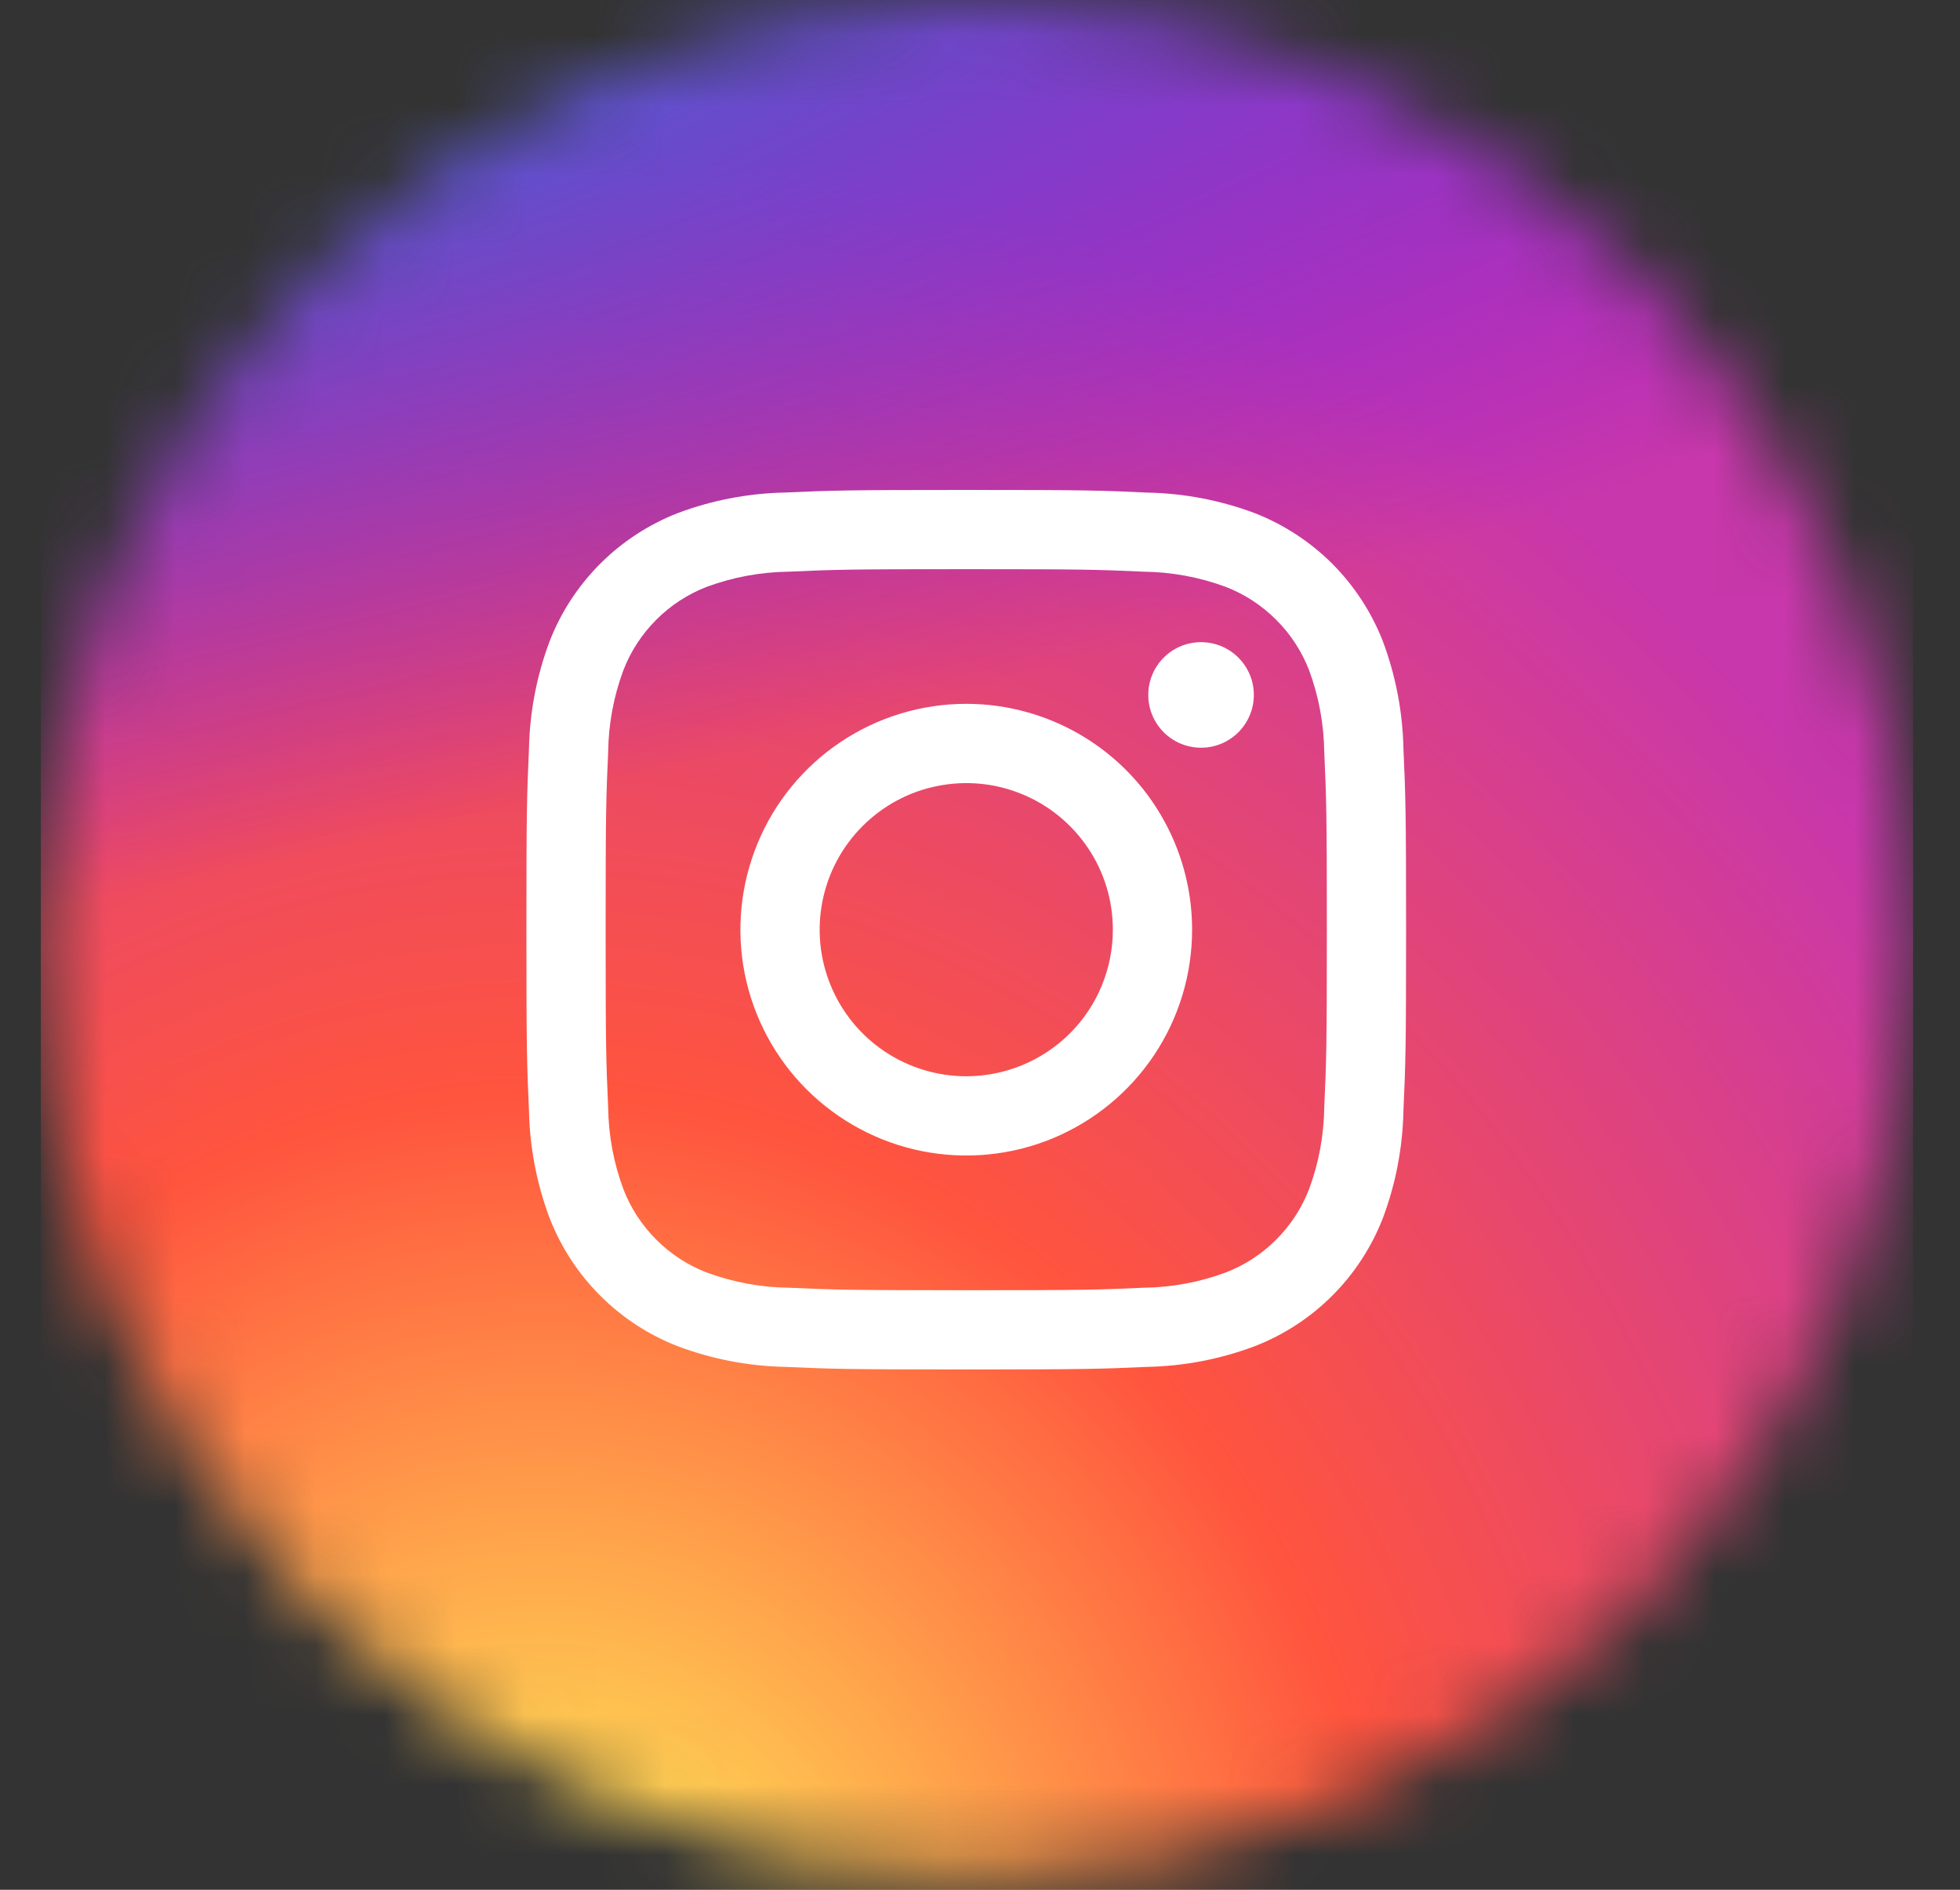
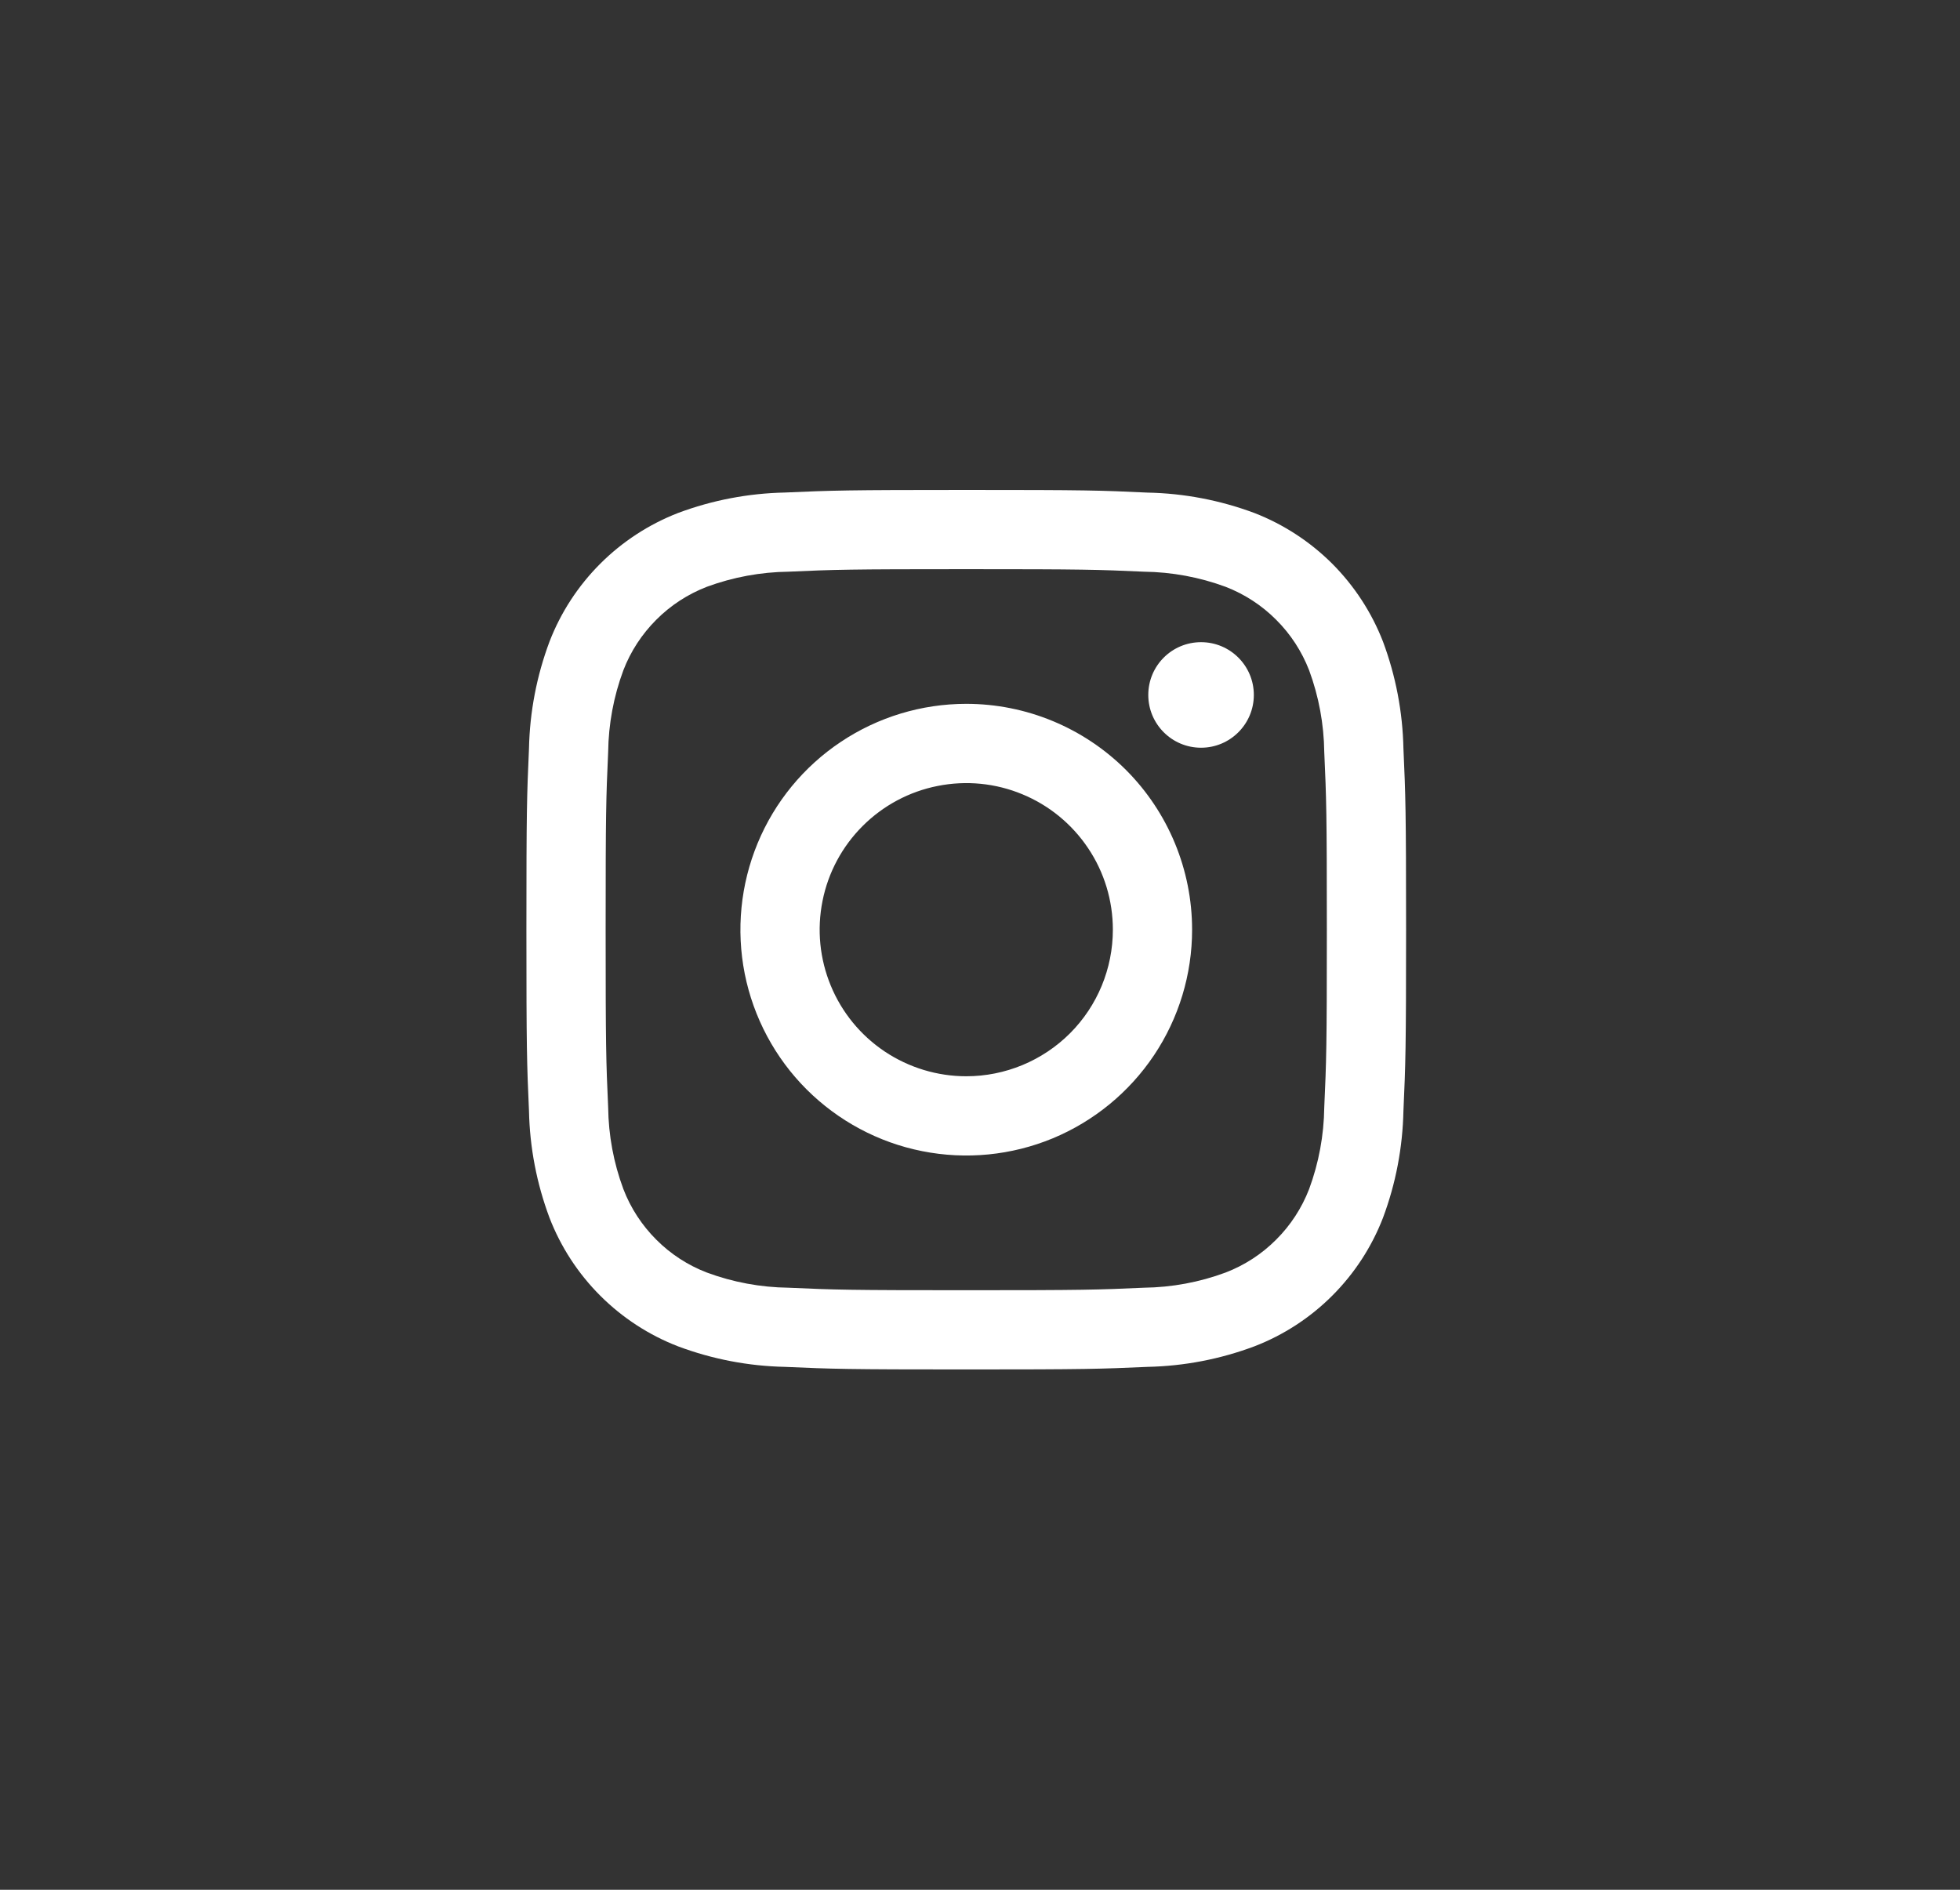
<svg xmlns="http://www.w3.org/2000/svg" width="28" height="27" viewBox="0 0 28 27" fill="none">
  <rect x="0" y="0" width="28" height="27" fill="#333333" stroke="none" />
  <mask id="mask0_8_570" style="mask-type:alpha" maskUnits="userSpaceOnUse" x="0" y="0" width="28" height="27">
-     <path d="M13.926 26.809C21.329 26.809 27.33 20.807 27.33 13.404C27.33 6.001 21.329 0 13.926 0C6.523 0 0.521 6.001 0.521 13.404C0.521 20.807 6.523 26.809 13.926 26.809Z" fill="#D9D9D9" />
-   </mask>
+     </mask>
  <g mask="url(#mask0_8_570)">
    <path d="M21.061 -0.461H6.852C3.389 -0.461 0.583 2.439 0.583 6.017V20.7C0.583 24.277 3.389 27.178 6.852 27.178H21.061C24.524 27.178 27.33 24.277 27.33 20.7V6.017C27.33 2.439 24.524 -0.461 21.061 -0.461Z" fill="url(#paint0_radial_8_570)" />
-     <path d="M21.061 -0.461H6.852C3.389 -0.461 0.583 2.439 0.583 6.017V20.7C0.583 24.277 3.389 27.178 6.852 27.178H21.061C24.524 27.178 27.33 24.277 27.33 20.7V6.017C27.33 2.439 24.524 -0.461 21.061 -0.461Z" fill="url(#paint1_radial_8_570)" />
  </g>
  <path d="M17.158 10.683C17.574 10.683 17.912 10.345 17.912 9.929C17.912 9.512 17.574 9.175 17.158 9.175C16.741 9.175 16.404 9.512 16.404 9.929C16.404 10.345 16.741 10.683 17.158 10.683Z" fill="white" />
  <path d="M13.804 10.056C13.166 10.056 12.542 10.245 12.011 10.6C11.481 10.954 11.067 11.458 10.823 12.048C10.579 12.638 10.515 13.286 10.639 13.912C10.764 14.538 11.071 15.113 11.522 15.564C11.974 16.015 12.548 16.323 13.174 16.447C13.8 16.572 14.449 16.508 15.039 16.264C15.628 16.019 16.132 15.606 16.487 15.075C16.841 14.545 17.03 13.921 17.03 13.283C17.03 12.427 16.69 11.606 16.086 11.001C15.48 10.396 14.659 10.056 13.804 10.056ZM13.804 15.377C13.39 15.377 12.985 15.254 12.64 15.024C12.296 14.794 12.027 14.467 11.869 14.084C11.71 13.701 11.669 13.28 11.75 12.874C11.83 12.468 12.03 12.095 12.323 11.802C12.616 11.509 12.989 11.309 13.396 11.229C13.802 11.148 14.223 11.189 14.605 11.348C14.988 11.506 15.315 11.775 15.545 12.119C15.776 12.463 15.898 12.868 15.898 13.283C15.898 13.838 15.678 14.371 15.285 14.764C14.892 15.156 14.359 15.377 13.804 15.377Z" fill="white" />
  <path d="M13.803 8.132C15.481 8.132 15.68 8.138 16.342 8.168C16.741 8.173 17.135 8.246 17.509 8.384C17.78 8.489 18.026 8.649 18.231 8.855C18.437 9.06 18.597 9.306 18.702 9.577C18.84 9.951 18.913 10.345 18.918 10.744C18.948 11.406 18.955 11.605 18.955 13.283C18.955 14.962 18.948 15.16 18.918 15.822C18.913 16.22 18.84 16.615 18.702 16.988C18.597 17.26 18.437 17.506 18.231 17.711C18.026 17.917 17.78 18.077 17.509 18.181C17.135 18.32 16.741 18.393 16.342 18.398C15.68 18.428 15.481 18.434 13.803 18.434C12.126 18.434 11.926 18.428 11.264 18.398C10.866 18.393 10.471 18.32 10.097 18.181C9.826 18.077 9.58 17.917 9.375 17.711C9.17 17.506 9.009 17.26 8.905 16.988C8.766 16.615 8.693 16.22 8.688 15.822C8.658 15.16 8.652 14.961 8.652 13.283C8.652 11.605 8.658 11.406 8.688 10.744C8.693 10.345 8.766 9.951 8.905 9.577C9.009 9.306 9.17 9.06 9.375 8.855C9.58 8.649 9.826 8.489 10.097 8.384C10.471 8.246 10.866 8.173 11.264 8.168C11.926 8.138 12.126 8.132 13.803 8.132ZM13.803 7C12.097 7 11.883 7.007 11.212 7.037C10.691 7.048 10.176 7.146 9.687 7.329C9.27 7.491 8.891 7.738 8.575 8.054C8.258 8.371 8.011 8.75 7.85 9.167C7.667 9.656 7.568 10.171 7.557 10.693C7.527 11.363 7.52 11.576 7.52 13.283C7.52 14.99 7.527 15.204 7.557 15.874C7.568 16.395 7.667 16.91 7.85 17.399C8.011 17.816 8.258 18.195 8.575 18.512C8.891 18.828 9.27 19.075 9.687 19.236C10.176 19.419 10.691 19.518 11.213 19.529C11.883 19.559 12.097 19.566 13.803 19.566C15.51 19.566 15.724 19.559 16.394 19.529C16.916 19.518 17.431 19.419 17.919 19.236C18.337 19.075 18.716 18.828 19.032 18.512C19.349 18.195 19.596 17.816 19.757 17.399C19.94 16.91 20.038 16.395 20.049 15.873C20.079 15.203 20.087 14.99 20.087 13.283C20.087 11.576 20.079 11.362 20.049 10.692C20.038 10.171 19.939 9.655 19.757 9.167C19.595 8.75 19.348 8.371 19.032 8.054C18.715 7.738 18.336 7.491 17.919 7.329C17.43 7.147 16.915 7.048 16.393 7.038C15.723 7.006 15.51 7 13.803 7Z" fill="white" />
  <defs>
    <radialGradient id="paint0_radial_8_570" cx="0" cy="0" r="1" gradientUnits="userSpaceOnUse" gradientTransform="translate(7.687 29.306) rotate(-90) scale(27.392 24.655)">
      <stop stop-color="#FFDD55" />
      <stop offset="0.1" stop-color="#FFDD55" />
      <stop offset="0.5" stop-color="#FF543E" />
      <stop offset="1" stop-color="#C837AB" />
    </radialGradient>
    <radialGradient id="paint1_radial_8_570" cx="0" cy="0" r="1" gradientUnits="userSpaceOnUse" gradientTransform="translate(-3.897 1.53) rotate(79.037) scale(12.229 48.904)">
      <stop stop-color="#3771C8" />
      <stop offset="0.128" stop-color="#3771C8" />
      <stop offset="1" stop-color="#6600FF" stop-opacity="0" />
    </radialGradient>
  </defs>
</svg>